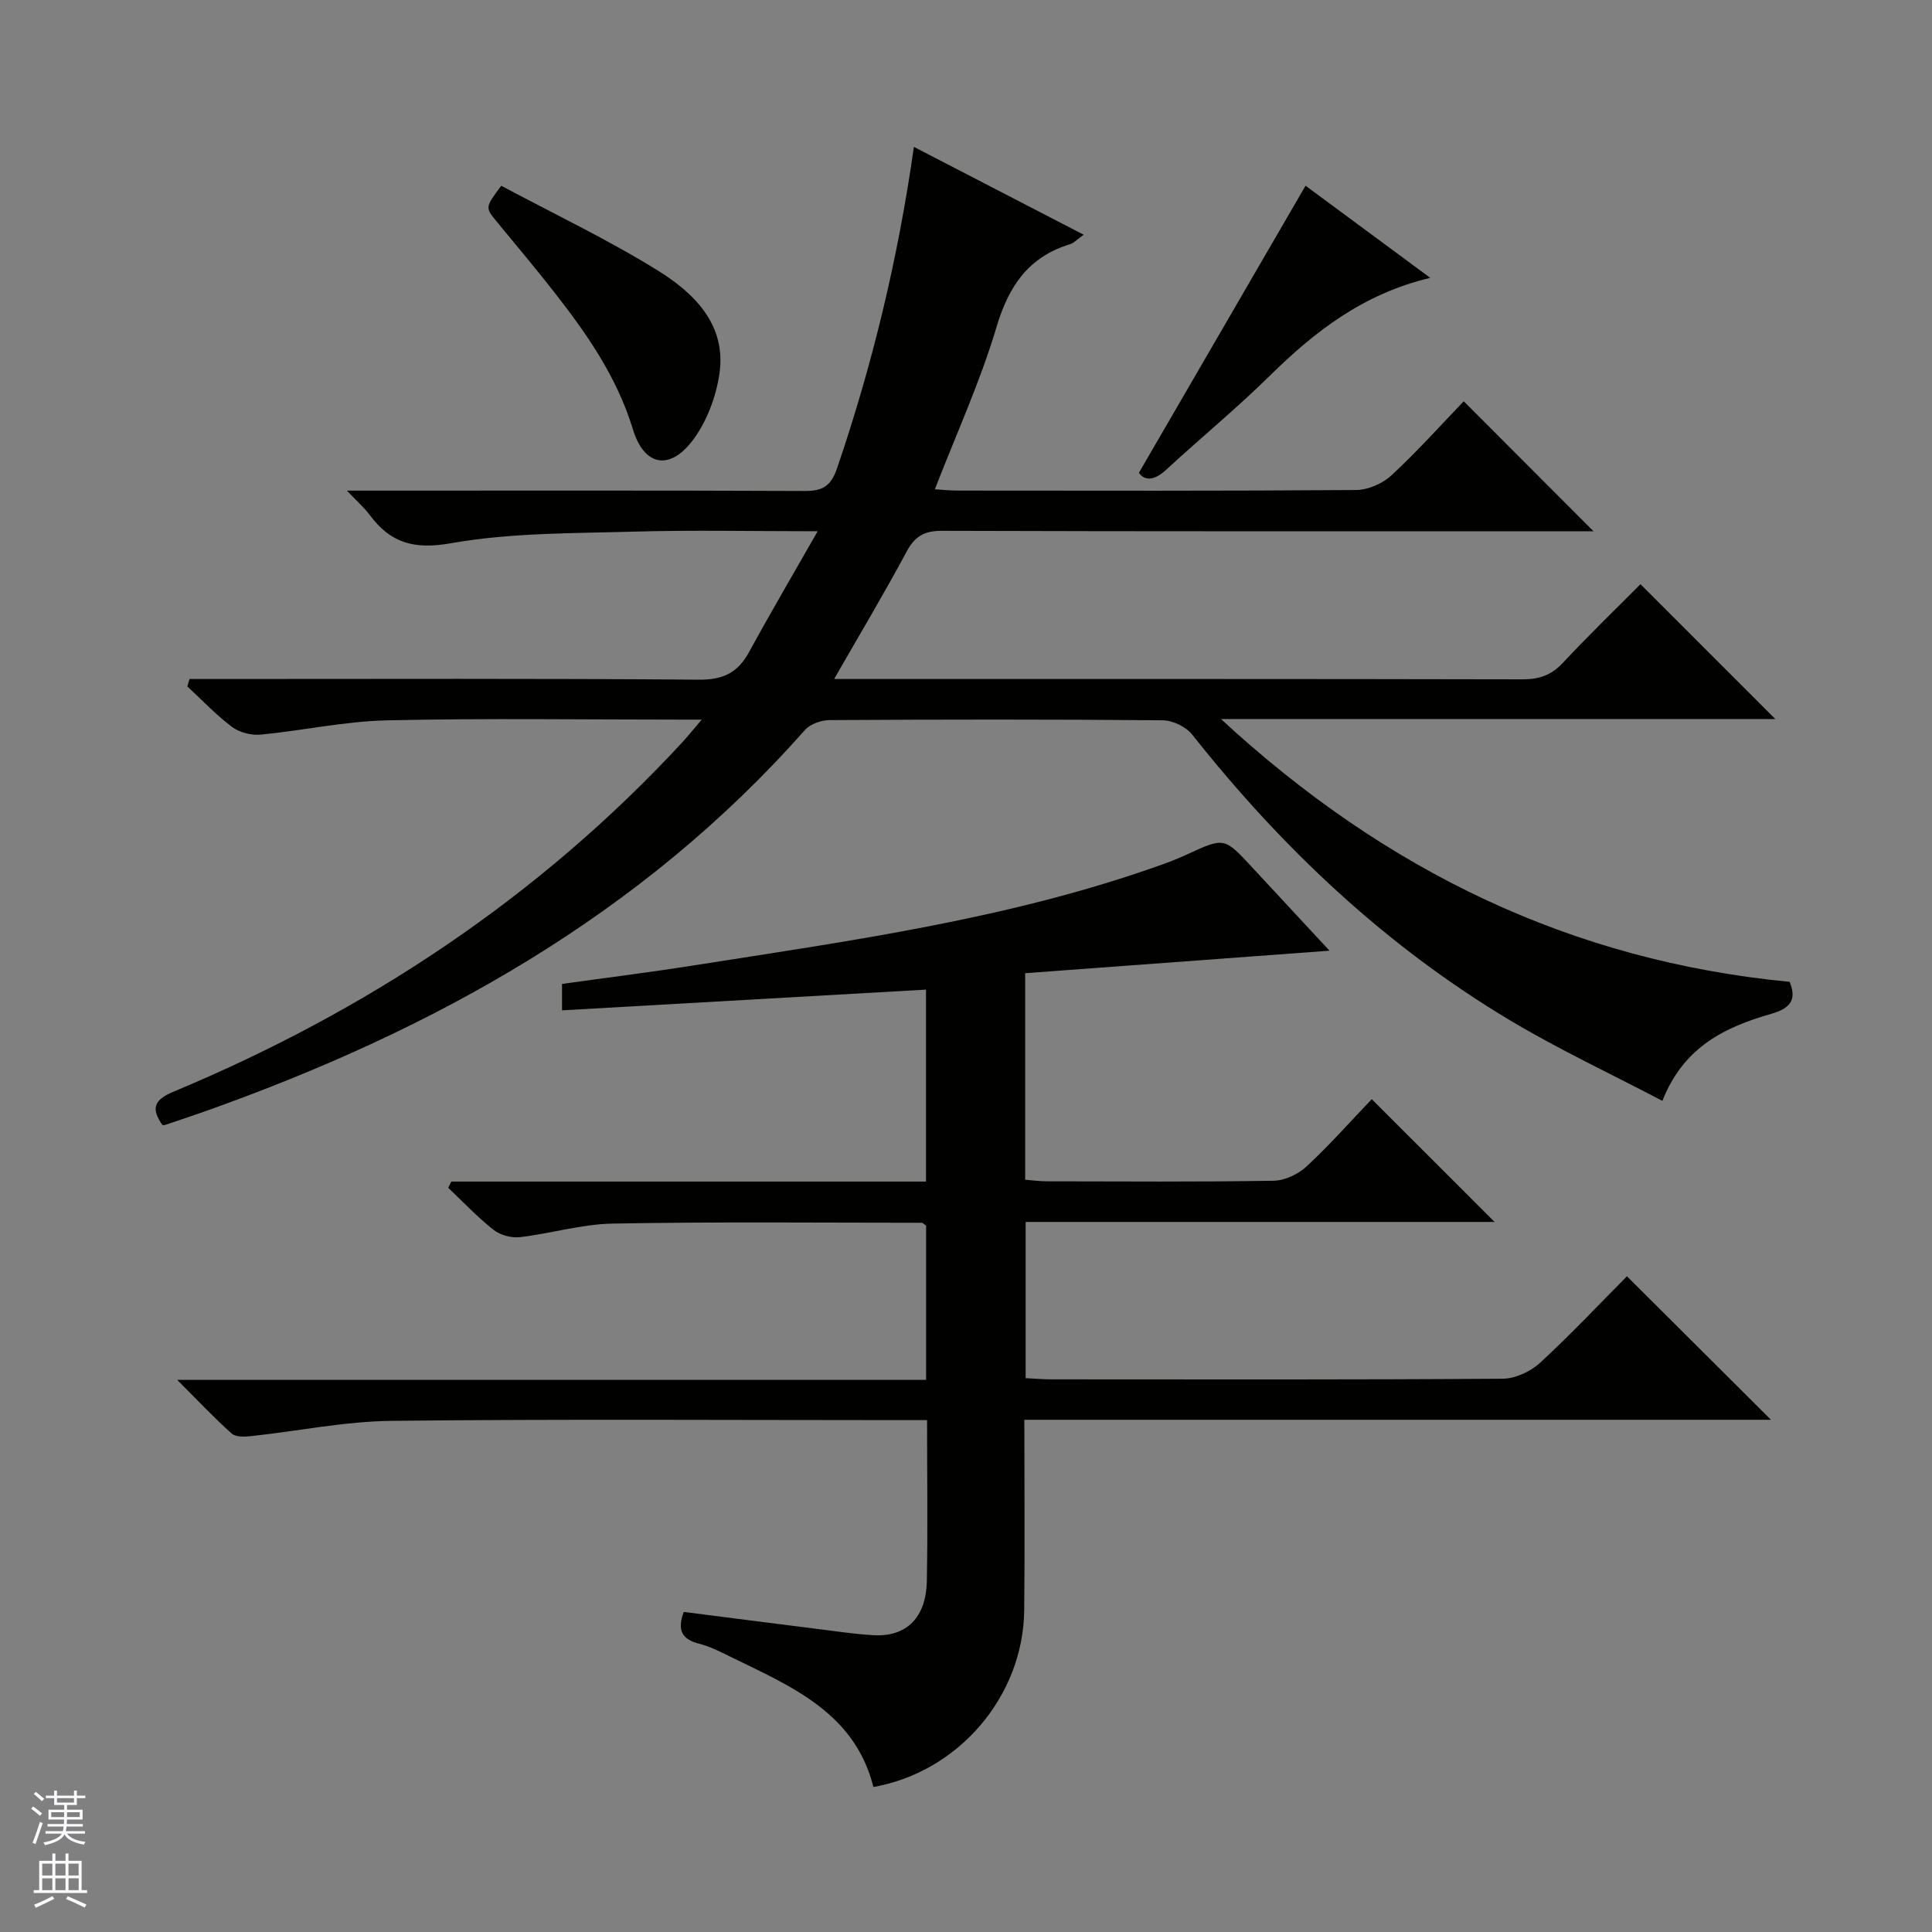
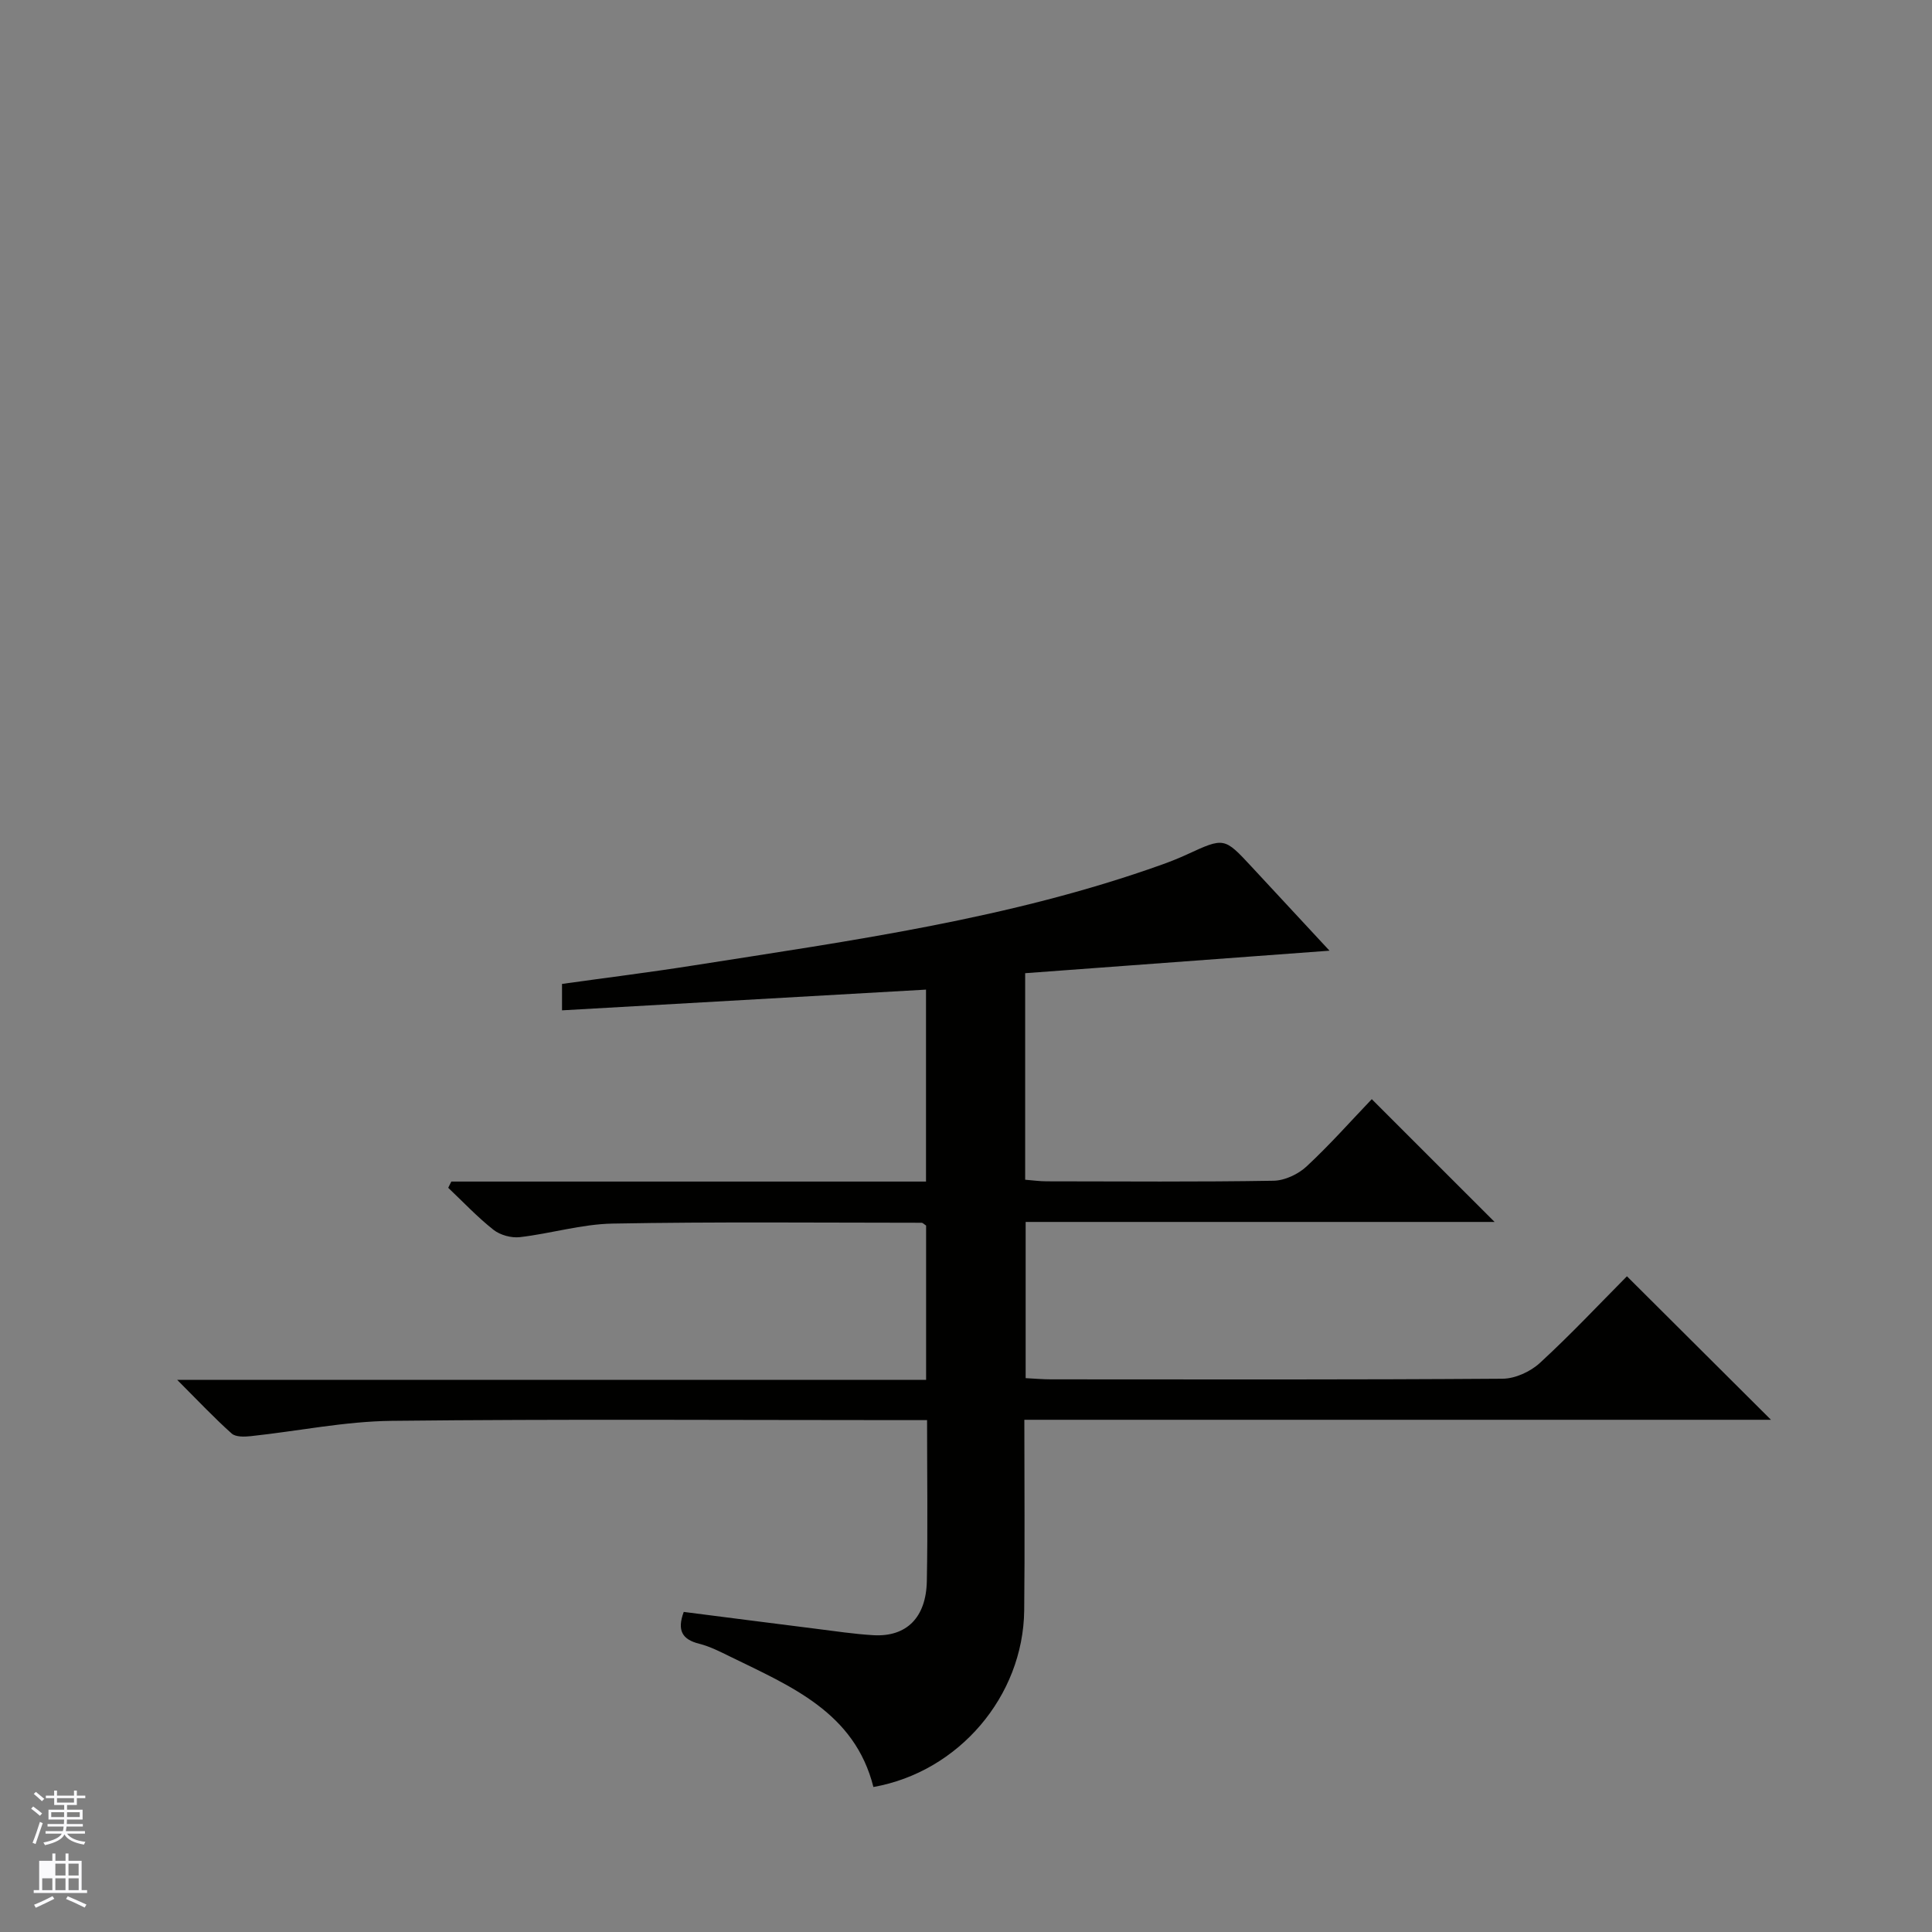
<svg xmlns="http://www.w3.org/2000/svg" enable-background="new 0 0 400 400" viewBox="0 0 400 400">
  <rect x="0" y="0" width="400" height="400" fill="#808080" stroke="none" />
  <g fill="#010100">
-     <path d="m33.61 232.92c-2.24-3.28-1.93-5.12 2.24-6.87 40.14-16.73 75.67-40.25 105.34-72.28 1.19-1.29 2.29-2.67 4.09-4.78-2.02 0-3.11 0-4.2 0-20.33 0-40.67-.31-60.99.15-8.74.2-17.43 2.13-26.18 2.96-1.93.18-4.37-.47-5.9-1.62-3.3-2.48-6.17-5.54-9.22-8.36.15-.51.3-1.03.45-1.54h5.51c33.33 0 66.66-.13 99.98.14 5.04.04 8.04-1.48 10.36-5.72 4.42-8.11 9.1-16.07 14.2-25.01-13.62 0-25.91-.27-38.18.08-12.61.36-25.4.22-37.75 2.4-7.73 1.37-12.54-.08-16.86-5.91-1.06-1.43-2.44-2.62-4.68-4.98h6.29c29.5 0 58.99-.06 88.49.07 3.71.02 5.44-.98 6.72-4.74 7.3-21.44 12.61-43.32 15.89-66.5 11.78 6.1 23.18 11.99 35.16 18.19-1.32.93-2 1.7-2.83 1.96-8.59 2.63-12.68 8.61-15.22 17.14-3.35 11.26-8.29 22.05-12.77 33.6 1.6.1 3.17.27 4.74.27 27.5.02 54.99.09 82.49-.12 2.48-.02 5.47-1.33 7.3-3.03 5.35-4.95 10.23-10.41 14.97-15.34 9.23 9.24 17.89 17.92 26.87 26.91-1.51 0-3.22 0-4.93 0-43.33 0-86.65.05-129.98-.09-3.68-.01-5.61 1.14-7.33 4.35-4.61 8.6-9.62 16.98-14.98 26.33h6.05c45.49 0 90.99-.03 136.48.07 3.42.01 5.95-.85 8.32-3.39 5.34-5.71 10.97-11.15 16.09-16.31 9.42 9.42 18.64 18.64 27.92 27.92-37.48 0-75.45 0-114.77 0 34.12 31.53 72.63 50.07 117.73 54.41 1.65 3.95-.16 5.57-3.83 6.63-9.49 2.73-18.1 6.78-22.51 18.01-10.63-5.58-21.41-10.61-31.57-16.69-25.74-15.38-47.2-35.66-65.76-59.12-1.29-1.63-4.02-2.96-6.1-2.98-22.99-.21-45.99-.18-68.99-.04-1.73.01-4.01.8-5.1 2.04-33.79 38.24-76.7 62.07-124.07 78.91-2.81 1-5.64 1.93-8.47 2.88-.16.05-.34.01-.51 0z" />
    <path d="m212.25 201.49v42.76c1.54.12 2.99.33 4.44.33 15.66.02 31.33.14 46.99-.12 2.32-.04 5.1-1.35 6.84-2.97 4.86-4.52 9.27-9.51 13.49-13.92 8.83 8.82 17.09 17.08 25.43 25.42-32.05 0-64.43 0-97.09 0v32.34c1.74.09 3.5.25 5.26.25 31.16.02 62.32.09 93.49-.13 2.61-.02 5.75-1.46 7.71-3.26 6.37-5.85 12.3-12.18 18.03-17.95 9.99 9.95 19.73 19.66 29.82 29.71-51.43 0-102.76 0-154.58 0 0 13.55.11 26.51-.03 39.46-.2 17.78-13.56 33.44-31.22 36.57-3.89-15.47-17.11-20.85-29.64-26.99-2.08-1.02-4.2-2.11-6.43-2.67-3.5-.88-4.63-2.73-3.2-6.59 9.07 1.16 18.23 2.34 27.39 3.49 3.95.49 7.9 1.1 11.88 1.33 6.82.39 10.91-3.61 11.06-11.19.21-10.82.05-21.65.05-33.34-1.88 0-3.62 0-5.36 0-35.16 0-70.33-.24-105.48.15-9.73.11-19.44 2.13-29.17 3.17-1.31.14-3.13.2-3.96-.54-3.56-3.18-6.85-6.67-11.28-11.11h155.05c0-11.17 0-21.6 0-31.95-.41-.26-.68-.58-.95-.58-21.33-.01-42.66-.22-63.98.17-6.41.12-12.77 2.07-19.19 2.81-1.77.2-4.07-.43-5.46-1.53-3.33-2.63-6.27-5.76-9.36-8.69.21-.43.43-.86.64-1.29h98.28c0-13.43 0-26.19 0-39.74-25.09 1.43-50.06 2.85-75.36 4.29 0-1.98 0-3.53 0-5.47 9.07-1.27 18.11-2.39 27.11-3.81 32.78-5.16 65.7-9.65 97.17-20.92 1.72-.62 3.42-1.3 5.08-2.06 7.74-3.57 7.74-3.58 13.42 2.54 5.2 5.61 10.41 11.22 16.12 17.37-21.19 1.57-41.87 3.1-63.01 4.66z" />
-     <path d="m103.78 38.46c10.91 5.83 22.02 11.11 32.4 17.54 7.57 4.7 14.25 11.24 12.77 21.38-.71 4.86-2.68 10.09-5.65 13.94-4.8 6.22-9.99 5.05-12.27-2.45-3.32-10.91-9.65-19.93-16.53-28.7-3.79-4.83-7.75-9.53-11.65-14.28-2.42-2.94-2.43-2.93.93-7.43z" />
-     <path d="m270.3 38.45c7.92 5.85 16.55 12.23 25.82 19.08-13.9 3.29-23.94 11.13-33.27 20.31-6.86 6.75-14.33 12.88-21.41 19.42-2.55 2.36-4.49 2.27-5.64.63 11.71-20.17 23.07-39.74 34.5-59.44z" />
  </g>
  <path d="m6.45 374.46.42-.45c.65.47 1.27.95 1.85 1.44l-.45.49c-.66-.56-1.26-1.06-1.83-1.48m.93 7.33-.63-.26c.55-1.36 1.05-2.8 1.52-4.33.19.1.38.19.59.27-.46 1.29-.95 2.73-1.48 4.32m-.38-10.38.44-.42c.43.34 1.01.82 1.74 1.44l-.49.49c-.53-.51-1.09-1.01-1.69-1.51m2.5.35h1.72v-1.04h.59v1.04h3.52v-1.04h.59v1.04h1.75v.53h-1.75v1.42h-2.03v.97h3.22v2.03h-3.24c0 .35-.01.66-.03.93h3.32v.53h-3.37c-.03.27-.08.58-.15.94h3.96v.53h-3.71c.67.92 1.93 1.48 3.79 1.68-.13.24-.23.44-.29.59-2.13-.38-3.48-1.08-4.04-2.12-.43.97-1.77 1.72-4.03 2.23-.09-.19-.2-.37-.33-.55 2.1-.42 3.37-1.03 3.81-1.83h-3.36v-.53h3.58c.08-.29.13-.61.16-.94h-3.33v-.53h3.39c.02-.27.04-.58.04-.93h-3.23v-2.03h3.25v-.97h-2.07v-1.42h-1.73zm1.12 3.44v1h2.65c.01-.3.02-.44.01-.4v-.25-.35zm1.19-2h3.52v-.91h-3.52zm4.71 2h-2.63v.59c0 .15-.01.28-.01.4h2.64z" fill="#fafafc" />
-   <path d="m13.55 383.74h.63v1.52h2.72v6.07h1.13v.6h-11.05v-.6h1.13v-6.07h2.73v-1.52h.63v1.52h2.1v-1.52zm-2.68 8.83.38.56c-1.24.63-2.53 1.25-3.85 1.85-.1-.21-.21-.42-.34-.63 1.36-.55 2.63-1.15 3.81-1.78m-2.13-4.27h2.1v-2.45h-2.1zm0 3.04h2.1v-2.46h-2.1zm2.72-3.04h2.1v-2.45h-2.1zm0 3.04h2.1v-2.46h-2.1zm6.07 3.6c-1.41-.71-2.7-1.3-3.86-1.78l.35-.56c1.45.62 2.75 1.19 3.88 1.72zm-1.25-9.09h-2.1v2.45h2.1zm-2.09 5.49h2.1v-2.46h-2.1z" fill="#fafafc" />
+   <path d="m13.55 383.74h.63v1.52h2.72v6.07h1.13v.6h-11.05v-.6h1.13v-6.07h2.73v-1.52h.63v1.52h2.1v-1.52zm-2.68 8.83.38.56c-1.24.63-2.53 1.25-3.85 1.85-.1-.21-.21-.42-.34-.63 1.36-.55 2.63-1.15 3.81-1.78m-2.13-4.27h2.1h-2.1zm0 3.04h2.1v-2.46h-2.1zm2.72-3.04h2.1v-2.45h-2.1zm0 3.04h2.1v-2.46h-2.1zm6.07 3.6c-1.41-.71-2.7-1.3-3.86-1.78l.35-.56c1.45.62 2.75 1.19 3.88 1.72zm-1.25-9.09h-2.1v2.45h2.1zm-2.09 5.49h2.1v-2.46h-2.1z" fill="#fafafc" />
</svg>